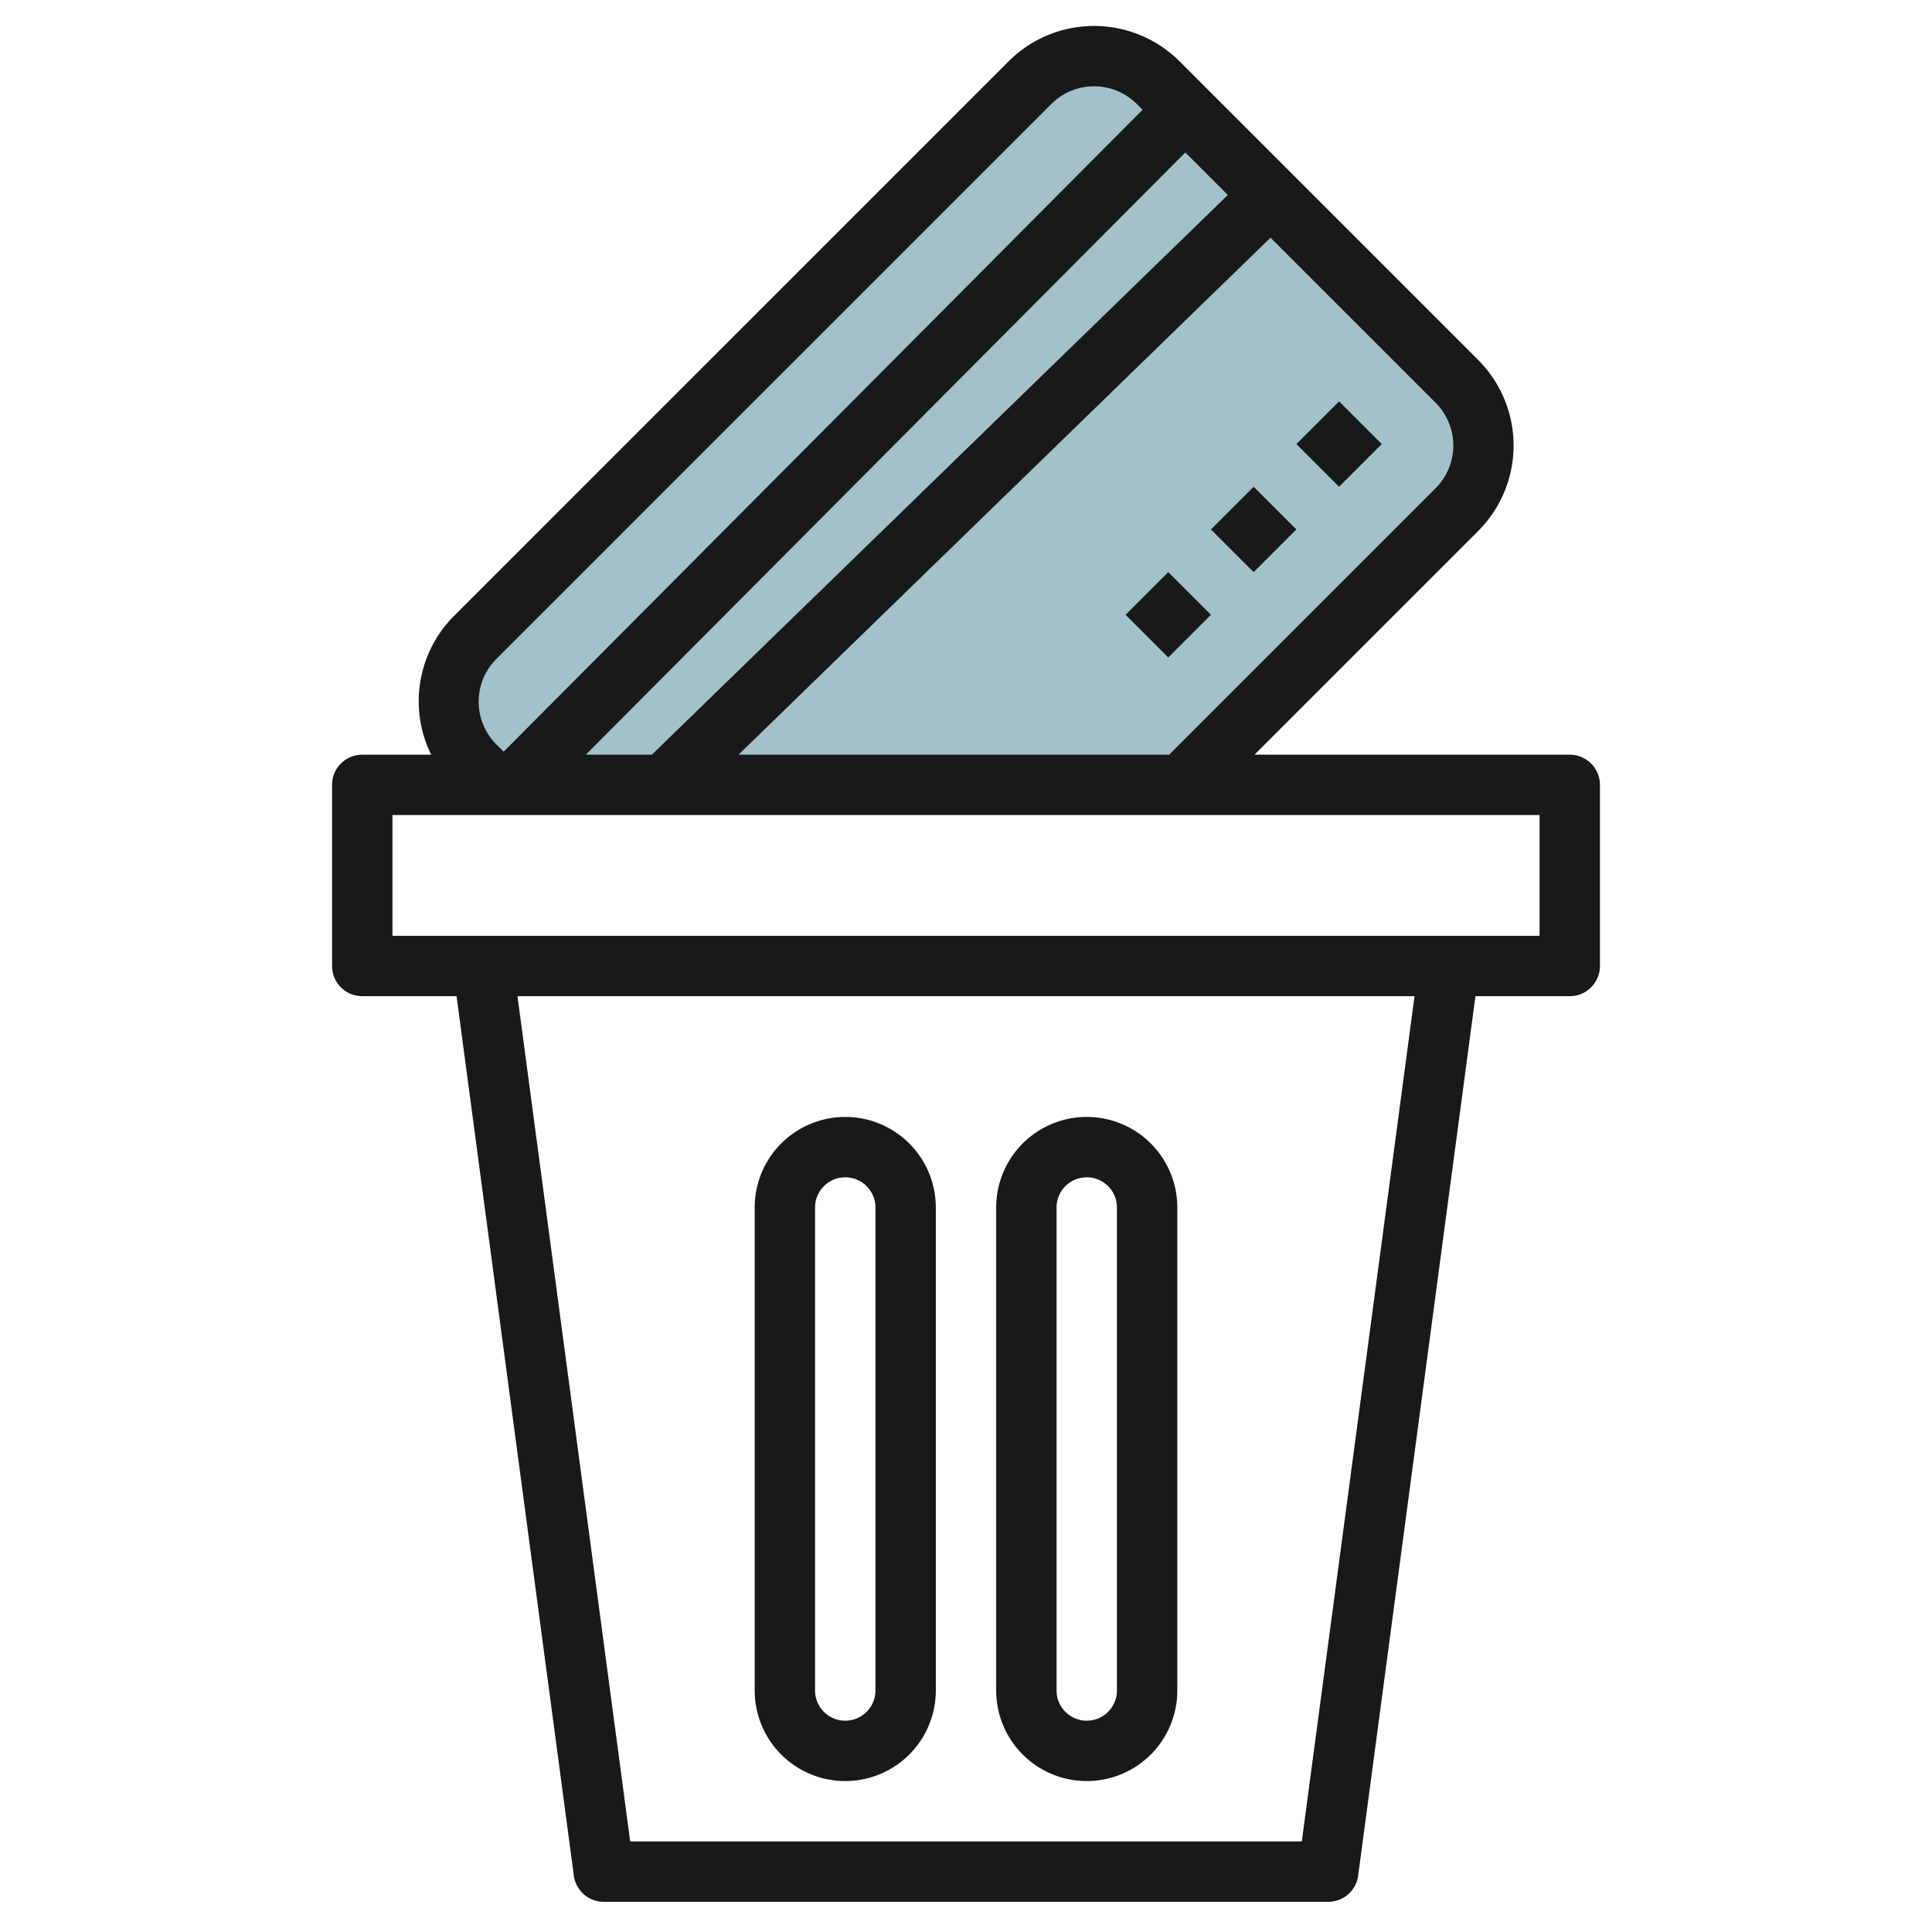
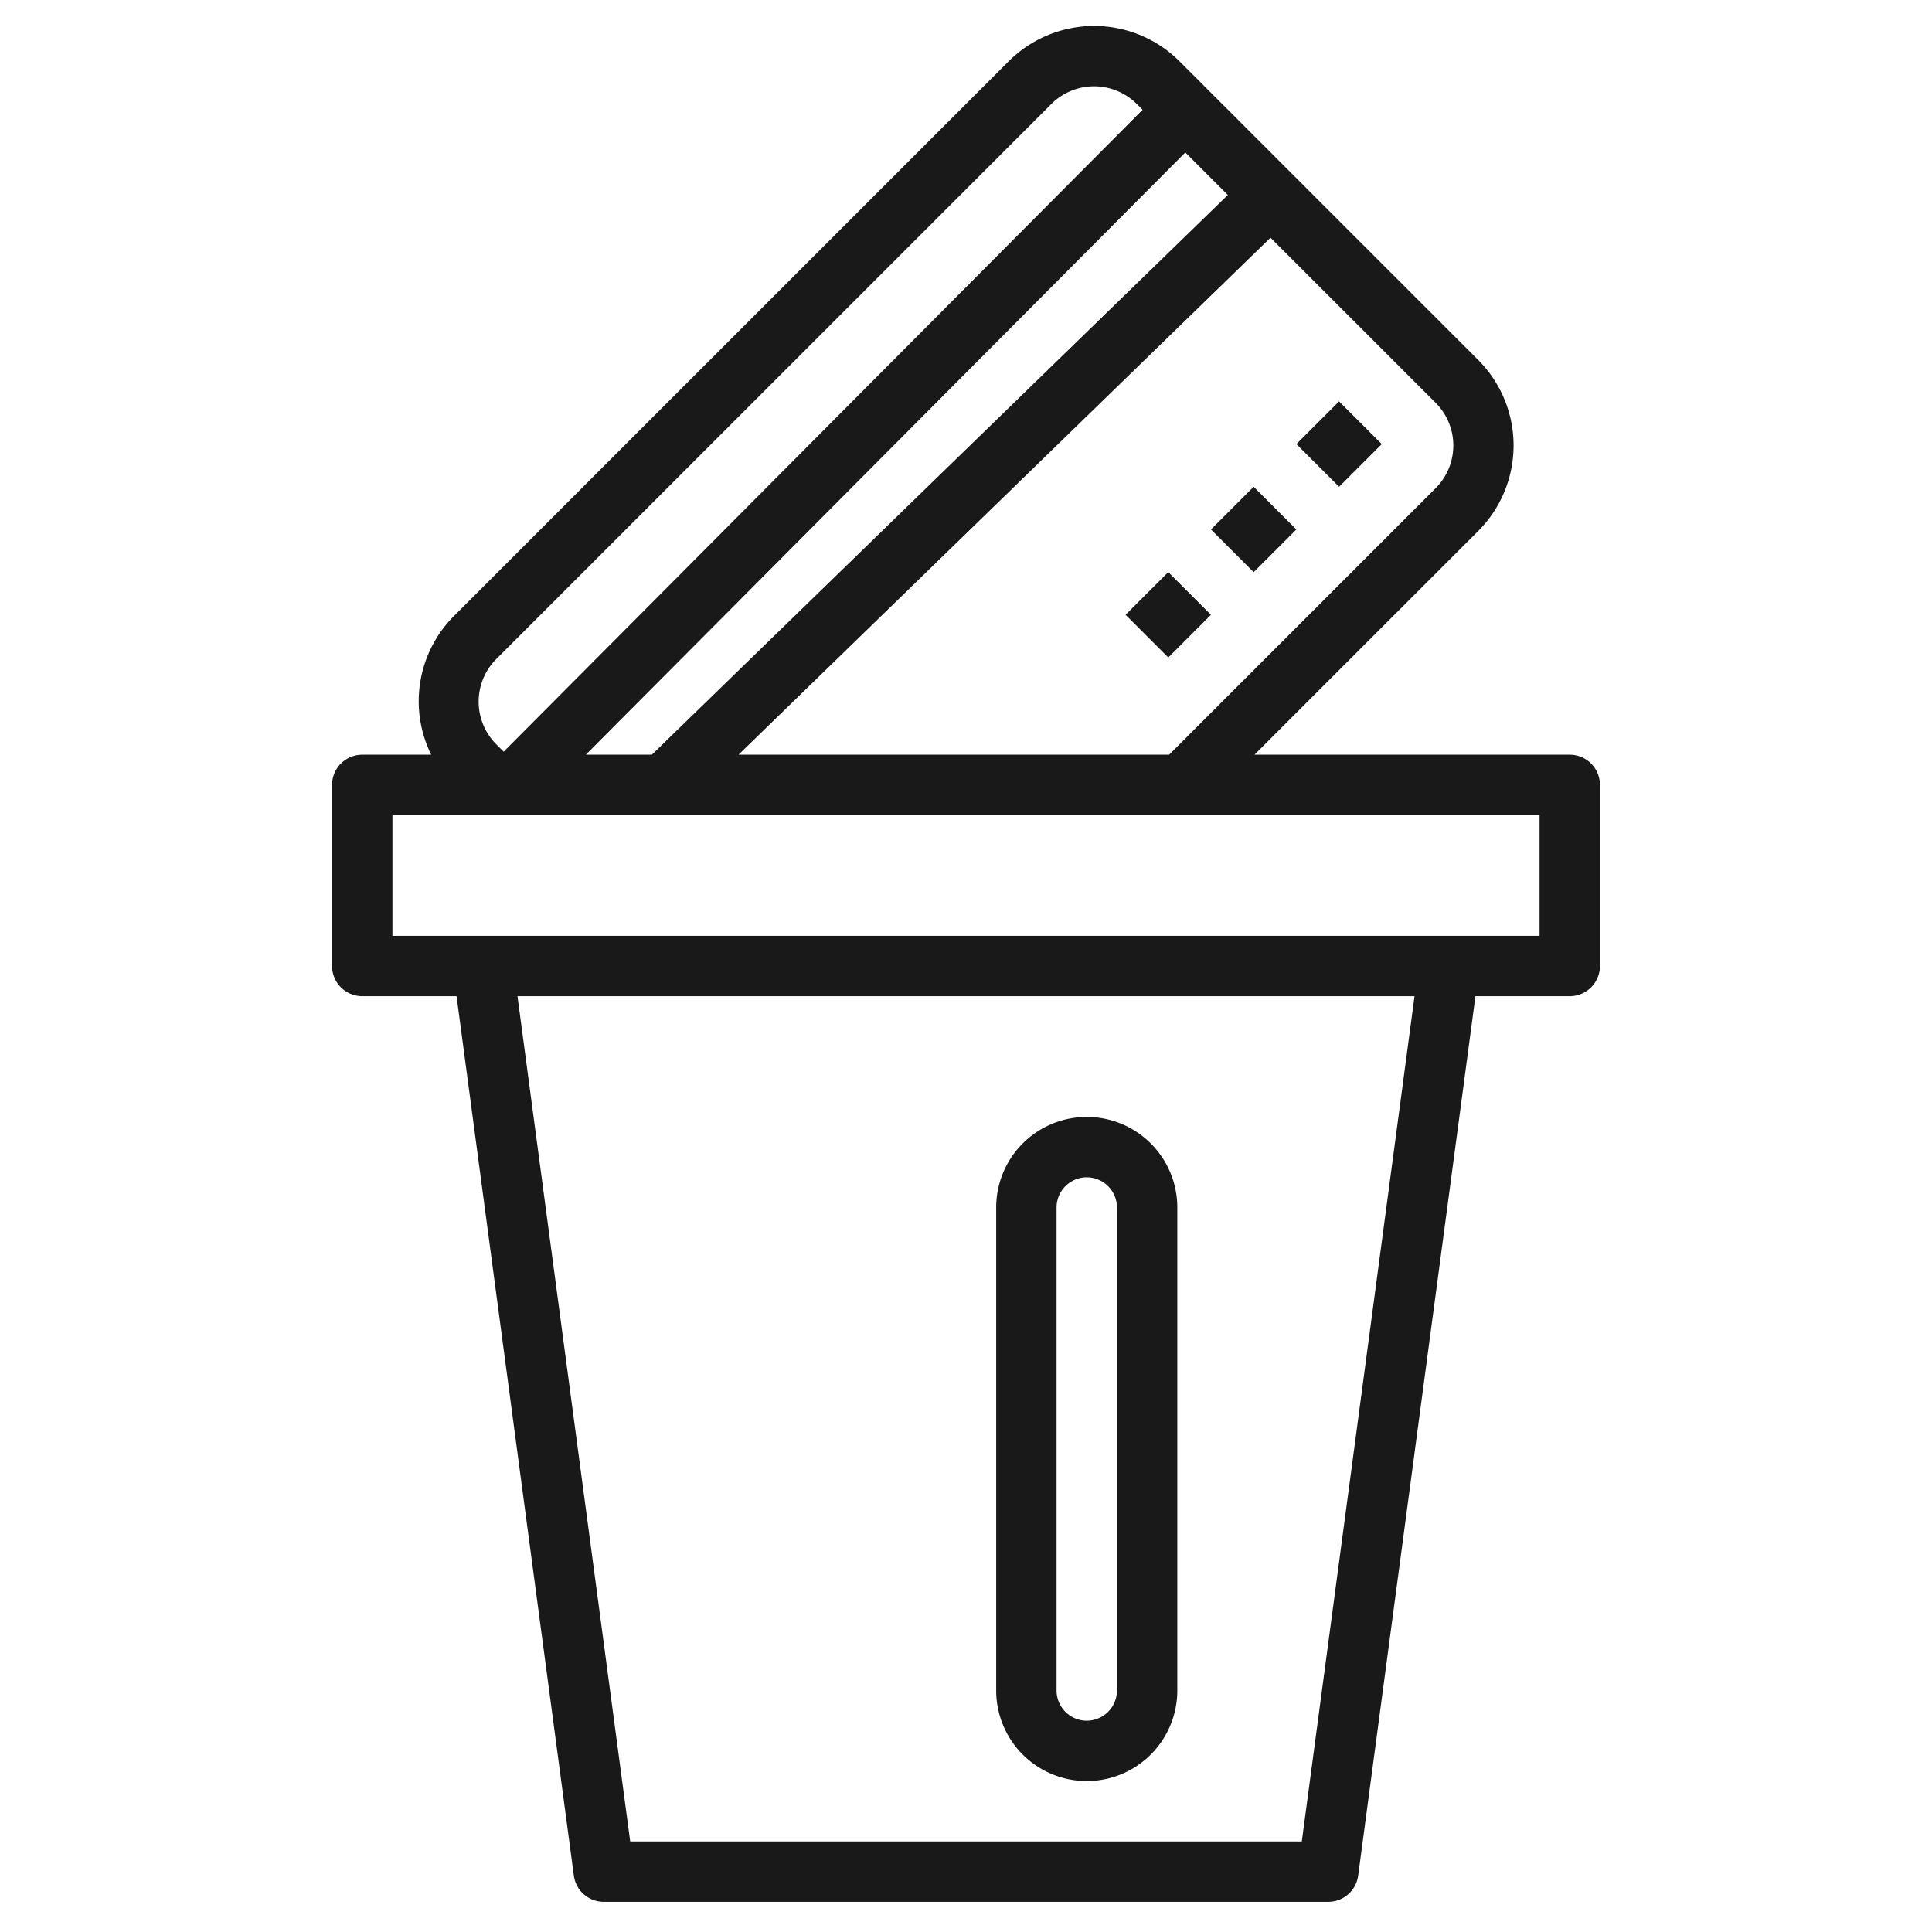
<svg xmlns="http://www.w3.org/2000/svg" id="Layer_3" height="512" viewBox="0 0 64 64" width="512" data-name="Layer 3">
-   <path d="m39.142 26 9.121-9.121a3 3 0 0 0 0-4.243l-9.9-9.9a3 3 0 0 0 -4.243 0l-18.383 18.385a3 3 0 0 0 0 4.243l.449.636z" fill="#a3c1ca" />
  <g fill="#191919">
    <path d="m52 25h-10.443l7.414-7.414a4.008 4.008 0 0 0 0-5.657l-9.9-9.9a4.006 4.006 0 0 0 -5.657 0l-18.385 18.385a4 4 0 0 0 -.745 4.586h-2.284a1 1 0 0 0 -1 1v6a1 1 0 0 0 1 1h3.124l3.885 29.132a1 1 0 0 0 .991.868h24a1 1 0 0 0 .991-.868l3.885-29.132h3.124a1 1 0 0 0 1-1v-6a1 1 0 0 0 -1-1zm-4.443-8.828-8.828 8.828h-14.265l17.623-17.126 5.47 5.469a2 2 0 0 1 0 2.829zm-28.15 8.828 19.858-19.949 1.408 1.408-19.079 18.541zm-2.964-3.172 18.385-18.385a2.005 2.005 0 0 1 2.829 0l.193.193-21.165 21.264-.242-.241a2 2 0 0 1 0-2.831zm26.681 39.172h-22.248l-3.734-28h29.716zm7.876-30h-38v-4h38z" />
    <path d="m43.364 13.707h2v2h-2z" transform="matrix(.707 -.707 .707 .707 2.595 35.678)" />
    <path d="m40.535 16.536h2v2h-2z" transform="matrix(.707 -.707 .707 .707 -.234 34.506)" />
    <path d="m37.707 19.364h2v2h-2z" transform="matrix(.707 -.707 .707 .707 -3.063 33.334)" />
-     <path d="m28 59a3 3 0 0 0 3-3v-16a3 3 0 0 0 -6 0v16a3 3 0 0 0 3 3zm-1-19a1 1 0 0 1 2 0v16a1 1 0 0 1 -2 0z" />
    <path d="m36 59a3 3 0 0 0 3-3v-16a3 3 0 0 0 -6 0v16a3 3 0 0 0 3 3zm-1-19a1 1 0 0 1 2 0v16a1 1 0 0 1 -2 0z" />
  </g>
</svg>